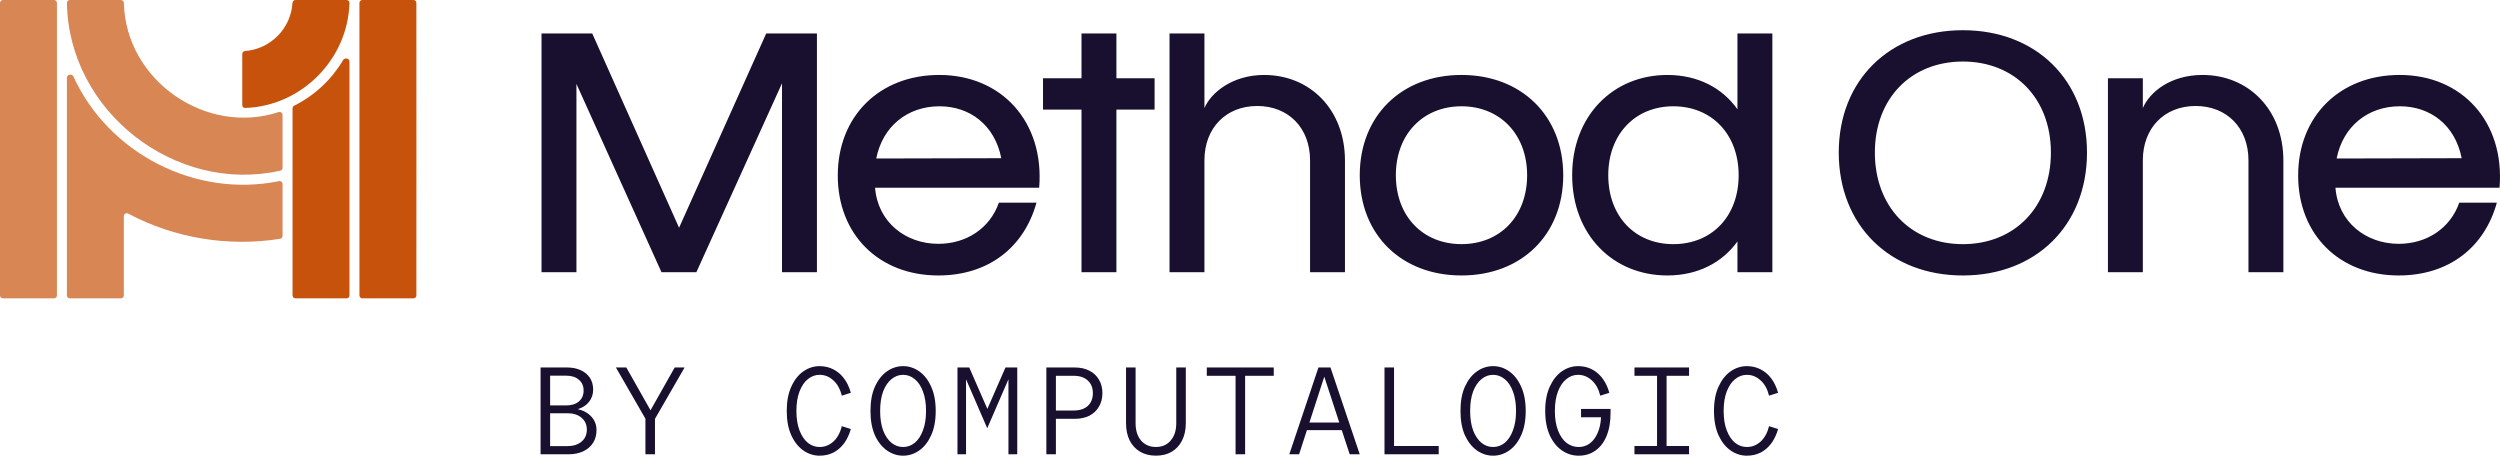
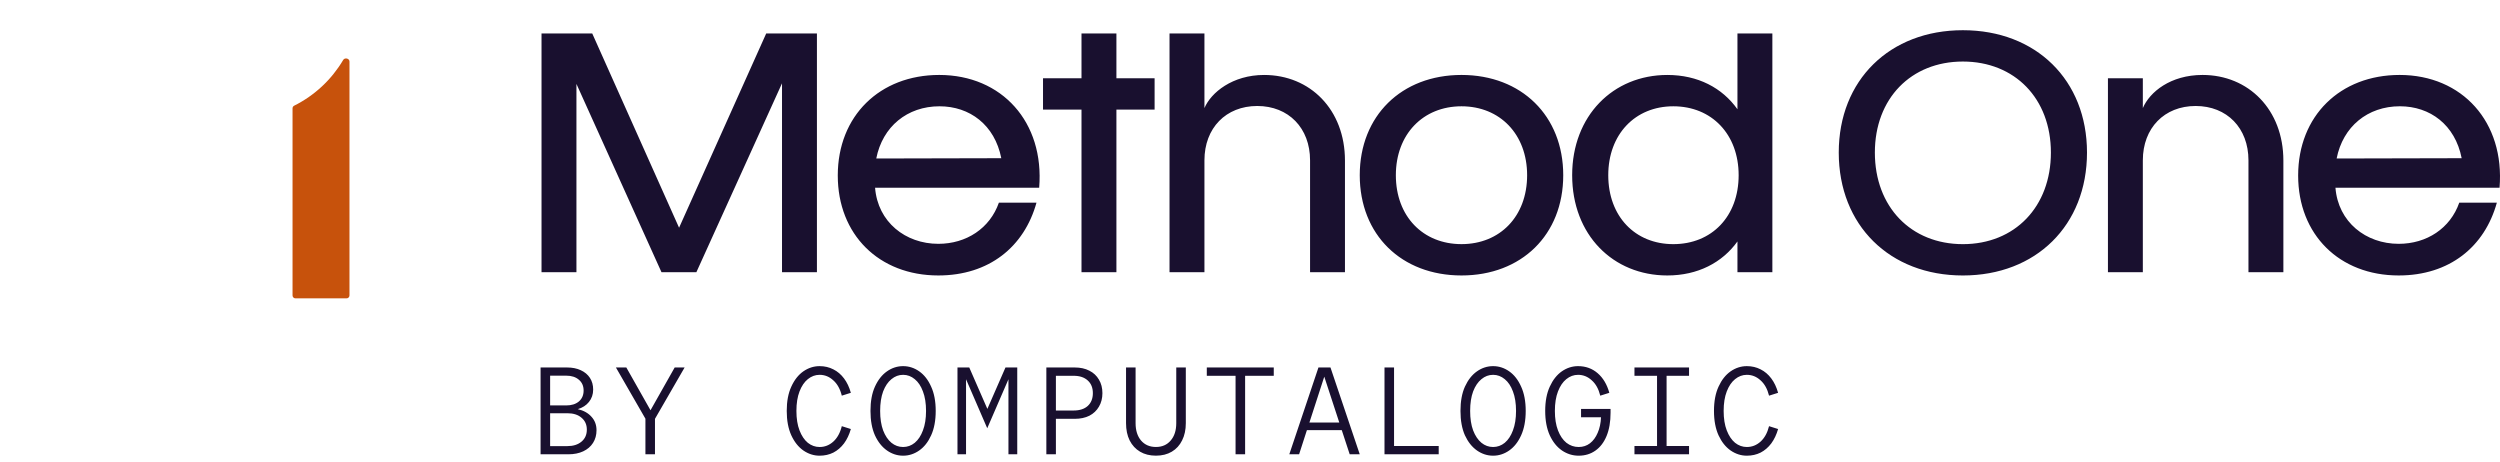
<svg xmlns="http://www.w3.org/2000/svg" width="200" height="37" viewBox="0 0 200 37" fill="none">
-   <path d="M33.077 23.869C33.206 23.869 33.31 23.764 33.31 23.636C33.31 15.835 33.318 8.034 33.31 0.232C33.31 0.104 33.206 0 33.077 0H28.988C28.86 0 28.755 0.104 28.755 0.233V23.636C28.755 23.764 28.86 23.869 28.988 23.869H33.077Z" fill="#C7520C" />
  <path d="M27.725 23.869C27.853 23.869 27.958 23.764 27.958 23.636V4.921C27.958 4.67 27.581 4.582 27.454 4.799C26.53 6.364 25.167 7.639 23.535 8.454C23.455 8.494 23.403 8.575 23.403 8.665V23.636C23.403 23.764 23.507 23.869 23.636 23.869H27.725Z" fill="#C7520C" />
-   <path d="M19.615 8.638C19.486 8.643 19.381 8.538 19.381 8.409V4.319C19.381 4.191 19.484 4.088 19.611 4.079C21.635 3.937 23.286 2.26 23.397 0.234C23.404 0.105 23.508 0 23.637 0L27.725 0C27.854 0 27.958 0.104 27.955 0.233C27.839 4.74 24.122 8.488 19.615 8.638Z" fill="#C7520C" />
  <g opacity="0.7">
-     <path d="M22.412 19.103C22.523 19.085 22.605 18.988 22.605 18.875V14.72C22.605 14.571 22.466 14.461 22.32 14.491C15.642 15.858 8.688 12.284 5.869 6.113C5.759 5.874 5.352 5.95 5.352 6.213V23.636C5.352 23.764 5.456 23.869 5.585 23.869H9.674C9.802 23.869 9.906 23.764 9.906 23.636V17.295C9.906 17.117 10.098 17.005 10.255 17.088C13.956 19.058 18.274 19.765 22.412 19.103Z" fill="#C7520C" />
-     <path d="M4.322 23.869C4.45 23.869 4.554 23.764 4.554 23.636V0.233C4.554 0.104 4.45 0 4.322 0H0.233C0.104 0 6.89445e-06 0.104 6.8568e-06 0.233L0 23.636C-3.76539e-08 23.764 0.104 23.869 0.233 23.869H4.322Z" fill="#C7520C" />
-     <path d="M9.673 0C9.802 0 9.906 0.106 9.909 0.234C10.057 6.45 16.494 10.873 22.289 8.967C22.442 8.917 22.605 9.029 22.605 9.191V13.426C22.605 13.534 22.531 13.628 22.426 13.652C14.035 15.543 5.494 8.932 5.354 0.234C5.352 0.105 5.456 0 5.585 0H9.673Z" fill="#C7520C" />
-   </g>
+     </g>
  <path fill-rule="evenodd" clip-rule="evenodd" d="M157.03 22.038C151.182 22.038 147.1 18.028 147.1 12.204C147.1 6.403 151.182 2.417 157.03 2.417C162.878 2.417 166.96 6.403 166.96 12.204C166.96 18.028 162.878 22.038 157.03 22.038ZM149.989 12.204C149.989 16.548 152.877 19.532 157.03 19.532C161.183 19.532 164.072 16.548 164.072 12.204C164.072 7.883 161.183 4.923 157.03 4.923C152.877 4.923 149.989 7.883 149.989 12.204ZM168.635 6.259V21.774H171.427V12.823C171.427 10.245 173.146 8.479 175.652 8.479C178.159 8.479 179.877 10.245 179.877 12.823V21.774H182.67V12.847C182.67 8.765 179.877 5.996 176.201 5.996C173.647 5.996 171.976 7.357 171.427 8.646V6.259H168.635ZM183.852 14.04C183.852 18.766 187.146 22.037 191.896 22.037C195.954 22.037 198.771 19.745 199.749 16.212H196.742C196.026 18.265 194.14 19.506 191.896 19.506C189.271 19.506 187.051 17.764 186.836 15.019H199.964C200.394 9.768 196.98 5.996 191.968 5.996C187.218 5.996 183.852 9.266 183.852 14.04ZM196.933 12.656L186.931 12.68C187.433 10.126 189.414 8.502 191.992 8.502C194.403 8.502 196.408 9.982 196.933 12.656ZM43.322 21.774V2.679H47.38L54.326 18.218L61.296 2.679H65.354V21.774H62.561V6.665L55.711 21.774H52.918L46.115 6.713V21.774H43.322ZM86.52 21.774V8.766H83.441V6.259H86.52V2.679H89.313V6.259H92.368V8.766H89.313V21.774H86.52ZM93.562 2.679V21.774H96.355V12.823C96.355 10.245 98.073 8.479 100.58 8.479C103.086 8.479 104.805 10.245 104.805 12.823V21.774H107.597V12.847C107.597 8.766 104.805 5.997 101.129 5.997C98.599 5.997 96.88 7.405 96.355 8.646V2.679H93.562ZM133.387 22.037C129.043 22.037 125.773 18.791 125.773 14.017C125.773 9.267 129.043 5.997 133.387 5.997C135.822 5.997 137.779 7.023 138.996 8.742V2.679H141.789V21.774H138.996V19.316C137.779 21.011 135.822 22.037 133.387 22.037ZM128.661 14.017C128.661 17.311 130.809 19.531 133.864 19.531C136.943 19.531 139.092 17.311 139.092 14.017C139.092 10.747 136.943 8.503 133.864 8.503C130.809 8.503 128.661 10.747 128.661 14.017ZM116.919 22.037C112.121 22.037 108.78 18.79 108.78 14.017C108.78 9.266 112.121 5.996 116.919 5.996C121.717 5.996 125.059 9.266 125.059 14.017C125.059 18.79 121.717 22.037 116.919 22.037ZM111.668 14.017C111.668 17.311 113.84 19.53 116.919 19.53C119.998 19.53 122.17 17.311 122.17 14.017C122.17 10.746 119.998 8.503 116.919 8.503C113.84 8.503 111.668 10.746 111.668 14.017ZM67.022 14.04C67.022 18.767 70.316 22.037 75.066 22.037C79.124 22.037 81.94 19.745 82.919 16.212H79.912C79.195 18.265 77.31 19.506 75.066 19.506C72.44 19.506 70.221 17.764 70.006 15.019H83.134C83.564 9.768 80.15 5.996 75.138 5.996C70.388 5.996 67.022 9.266 67.022 14.04ZM80.103 12.656L70.101 12.68C70.602 10.126 72.584 8.503 75.162 8.503C77.572 8.503 79.577 9.983 80.103 12.656Z" fill="#19102F" />
  <path fill-rule="evenodd" clip-rule="evenodd" d="M64.268 36.038C64.672 36.316 65.105 36.455 65.568 36.455C65.971 36.455 66.338 36.372 66.669 36.207C67 36.035 67.284 35.79 67.522 35.473C67.761 35.149 67.942 34.765 68.068 34.322L67.344 34.094C67.212 34.629 66.983 35.043 66.659 35.334C66.342 35.618 65.978 35.76 65.568 35.76C65.224 35.76 64.91 35.648 64.625 35.423C64.348 35.192 64.126 34.861 63.961 34.431C63.795 34.001 63.713 33.482 63.713 32.873C63.713 32.265 63.795 31.745 63.961 31.316C64.126 30.886 64.348 30.558 64.625 30.333C64.91 30.102 65.224 29.986 65.568 29.986C65.978 29.986 66.342 30.131 66.659 30.423C66.983 30.707 67.212 31.117 67.344 31.653L68.068 31.425C67.942 30.975 67.761 30.591 67.522 30.274C67.284 29.956 67 29.715 66.669 29.549C66.338 29.378 65.971 29.291 65.568 29.291C65.105 29.291 64.672 29.43 64.268 29.708C63.871 29.986 63.55 30.393 63.306 30.929C63.061 31.458 62.939 32.106 62.939 32.873C62.939 33.641 63.061 34.292 63.306 34.828C63.55 35.357 63.871 35.76 64.268 36.038ZM72.248 36.455C71.785 36.455 71.355 36.316 70.958 36.038C70.561 35.76 70.24 35.357 69.996 34.828C69.757 34.292 69.638 33.641 69.638 32.873C69.638 32.106 69.757 31.458 69.996 30.929C70.24 30.393 70.561 29.986 70.958 29.708C71.355 29.43 71.785 29.291 72.248 29.291C72.711 29.291 73.141 29.43 73.538 29.708C73.935 29.986 74.252 30.393 74.49 30.929C74.735 31.458 74.857 32.106 74.857 32.873C74.857 33.641 74.735 34.292 74.49 34.828C74.252 35.357 73.935 35.76 73.538 36.038C73.141 36.316 72.711 36.455 72.248 36.455ZM72.248 35.76C72.592 35.76 72.903 35.648 73.18 35.423C73.458 35.192 73.677 34.861 73.835 34.431C74.001 34.001 74.083 33.482 74.083 32.873C74.083 32.265 74.001 31.745 73.835 31.316C73.677 30.886 73.458 30.558 73.18 30.333C72.903 30.102 72.592 29.986 72.248 29.986C71.904 29.986 71.593 30.102 71.315 30.333C71.037 30.558 70.816 30.886 70.65 31.316C70.492 31.745 70.412 32.265 70.412 32.873C70.412 33.482 70.492 34.001 70.65 34.431C70.816 34.861 71.037 35.192 71.315 35.423C71.593 35.648 71.904 35.76 72.248 35.76ZM118.157 36.038C118.554 36.316 118.984 36.455 119.447 36.455C119.91 36.455 120.34 36.316 120.737 36.038C121.134 35.76 121.451 35.357 121.69 34.828C121.934 34.292 122.057 33.641 122.057 32.873C122.057 32.106 121.934 31.458 121.69 30.929C121.451 30.393 121.134 29.986 120.737 29.708C120.34 29.43 119.91 29.291 119.447 29.291C118.984 29.291 118.554 29.43 118.157 29.708C117.761 29.986 117.44 30.393 117.195 30.929C116.957 31.458 116.838 32.106 116.838 32.873C116.838 33.641 116.957 34.292 117.195 34.828C117.44 35.357 117.761 35.76 118.157 36.038ZM120.38 35.423C120.102 35.648 119.791 35.76 119.447 35.76C119.103 35.76 118.792 35.648 118.515 35.423C118.237 35.192 118.015 34.861 117.85 34.431C117.691 34.001 117.612 33.482 117.612 32.873C117.612 32.265 117.691 31.745 117.85 31.316C118.015 30.886 118.237 30.558 118.515 30.333C118.792 30.102 119.103 29.986 119.447 29.986C119.791 29.986 120.102 30.102 120.38 30.333C120.658 30.558 120.876 30.886 121.035 31.316C121.2 31.745 121.283 32.265 121.283 32.873C121.283 33.482 121.2 34.001 121.035 34.431C120.876 34.861 120.658 35.192 120.38 35.423ZM126.295 36.455C125.812 36.455 125.366 36.316 124.956 36.038C124.552 35.76 124.228 35.357 123.983 34.828C123.739 34.292 123.616 33.641 123.616 32.873C123.616 32.106 123.739 31.458 123.983 30.929C124.228 30.393 124.549 29.986 124.946 29.708C125.349 29.43 125.782 29.291 126.245 29.291C126.854 29.291 127.377 29.48 127.813 29.857C128.25 30.234 128.561 30.757 128.746 31.425L128.021 31.653C127.889 31.117 127.661 30.707 127.337 30.423C127.019 30.131 126.656 29.986 126.245 29.986C125.902 29.986 125.587 30.102 125.303 30.333C125.025 30.558 124.804 30.886 124.638 31.316C124.473 31.745 124.39 32.265 124.39 32.873C124.39 33.482 124.473 34.001 124.638 34.431C124.804 34.861 125.028 35.192 125.313 35.423C125.604 35.648 125.931 35.76 126.295 35.76C126.639 35.76 126.94 35.661 127.198 35.463C127.456 35.264 127.661 34.986 127.813 34.629C127.972 34.272 128.061 33.855 128.081 33.379H126.484V32.715H128.845V33.022C128.845 33.743 128.739 34.361 128.527 34.877C128.316 35.387 128.018 35.777 127.634 36.048C127.251 36.319 126.804 36.455 126.295 36.455ZM138.448 36.038C138.851 36.316 139.285 36.455 139.748 36.455C140.151 36.455 140.518 36.372 140.849 36.207C141.18 36.035 141.464 35.79 141.702 35.473C141.94 35.149 142.122 34.765 142.248 34.322L141.524 34.094C141.391 34.629 141.163 35.043 140.839 35.334C140.521 35.618 140.158 35.76 139.748 35.76C139.404 35.76 139.089 35.648 138.805 35.423C138.527 35.192 138.306 34.861 138.14 34.431C137.975 34.001 137.892 33.482 137.892 32.873C137.892 32.265 137.975 31.745 138.14 31.316C138.306 30.886 138.527 30.558 138.805 30.333C139.089 30.102 139.404 29.986 139.748 29.986C140.158 29.986 140.521 30.131 140.839 30.423C141.163 30.707 141.391 31.117 141.524 31.653L142.248 31.425C142.122 30.975 141.94 30.591 141.702 30.274C141.464 29.956 141.18 29.715 140.849 29.549C140.518 29.378 140.151 29.291 139.748 29.291C139.285 29.291 138.851 29.43 138.448 29.708C138.051 29.986 137.73 30.393 137.485 30.929C137.241 31.458 137.118 32.106 137.118 32.873C137.118 33.641 137.241 34.292 137.485 34.828C137.73 35.357 138.051 35.76 138.448 36.038ZM130.757 35.679V36.343H135.123V35.679H133.327V30.063H135.123V29.398H130.757V30.063H132.563V35.679H130.757ZM110.76 36.343V29.398H111.524V35.679H115.096V36.343H110.76ZM105.476 29.398L103.144 36.343H103.928L104.553 34.409H107.341L107.976 36.343H108.78L106.438 29.398H105.476ZM107.143 33.803H104.752L105.942 30.133L107.143 33.803ZM98.845 36.343V30.063H96.544V29.398H101.901V30.063H99.609V36.343H98.845ZM91.204 36.135C91.561 36.347 91.985 36.453 92.474 36.453C92.964 36.453 93.387 36.347 93.744 36.135C94.101 35.923 94.376 35.623 94.568 35.232C94.766 34.842 94.865 34.382 94.865 33.853V29.398H94.101V33.853C94.101 34.435 93.953 34.898 93.655 35.242C93.364 35.586 92.97 35.758 92.474 35.758C91.978 35.758 91.581 35.586 91.284 35.242C90.993 34.898 90.847 34.435 90.847 33.853V29.398H90.083V33.853C90.083 34.382 90.179 34.842 90.371 35.232C90.569 35.623 90.847 35.923 91.204 36.135ZM83.708 36.343V29.398H85.98C86.43 29.398 86.82 29.484 87.151 29.656C87.482 29.822 87.736 30.06 87.915 30.371C88.1 30.675 88.193 31.035 88.193 31.452C88.193 31.862 88.1 32.223 87.915 32.534C87.736 32.844 87.482 33.086 87.151 33.258C86.82 33.423 86.43 33.506 85.98 33.506H84.472V36.343H83.708ZM84.472 32.841H85.891C86.374 32.841 86.751 32.719 87.022 32.474C87.293 32.223 87.429 31.882 87.429 31.452C87.429 31.022 87.293 30.685 87.022 30.44C86.751 30.189 86.374 30.063 85.891 30.063H84.472V32.841ZM76.598 29.398V36.343H77.283V30.341L78.979 34.26L80.676 30.341V36.343H81.38V29.398H80.438L78.989 32.712L77.541 29.398H76.598ZM51.634 36.343V33.496L49.273 29.398H50.106L52.041 32.821L53.975 29.398H54.769L52.398 33.506V36.343H51.634ZM43.246 29.398V36.343H45.468C45.925 36.343 46.322 36.264 46.659 36.105C46.996 35.947 47.258 35.722 47.443 35.431C47.628 35.14 47.721 34.802 47.721 34.419C47.721 33.989 47.585 33.628 47.314 33.337C47.049 33.04 46.686 32.838 46.223 32.732C46.6 32.62 46.897 32.428 47.115 32.157C47.34 31.879 47.453 31.548 47.453 31.164C47.453 30.807 47.367 30.496 47.195 30.232C47.023 29.967 46.778 29.762 46.461 29.617C46.15 29.471 45.783 29.398 45.359 29.398H43.246ZM45.3 32.434H44.01V30.053H45.3C45.723 30.053 46.06 30.162 46.312 30.381C46.563 30.592 46.689 30.88 46.689 31.244C46.689 31.608 46.563 31.899 46.312 32.117C46.06 32.328 45.723 32.434 45.3 32.434ZM45.389 35.689H44.01V33.059H45.389C45.865 33.059 46.242 33.178 46.52 33.417C46.805 33.655 46.947 33.972 46.947 34.369C46.947 34.773 46.805 35.093 46.52 35.331C46.236 35.57 45.859 35.689 45.389 35.689Z" fill="#19102F" />
</svg>